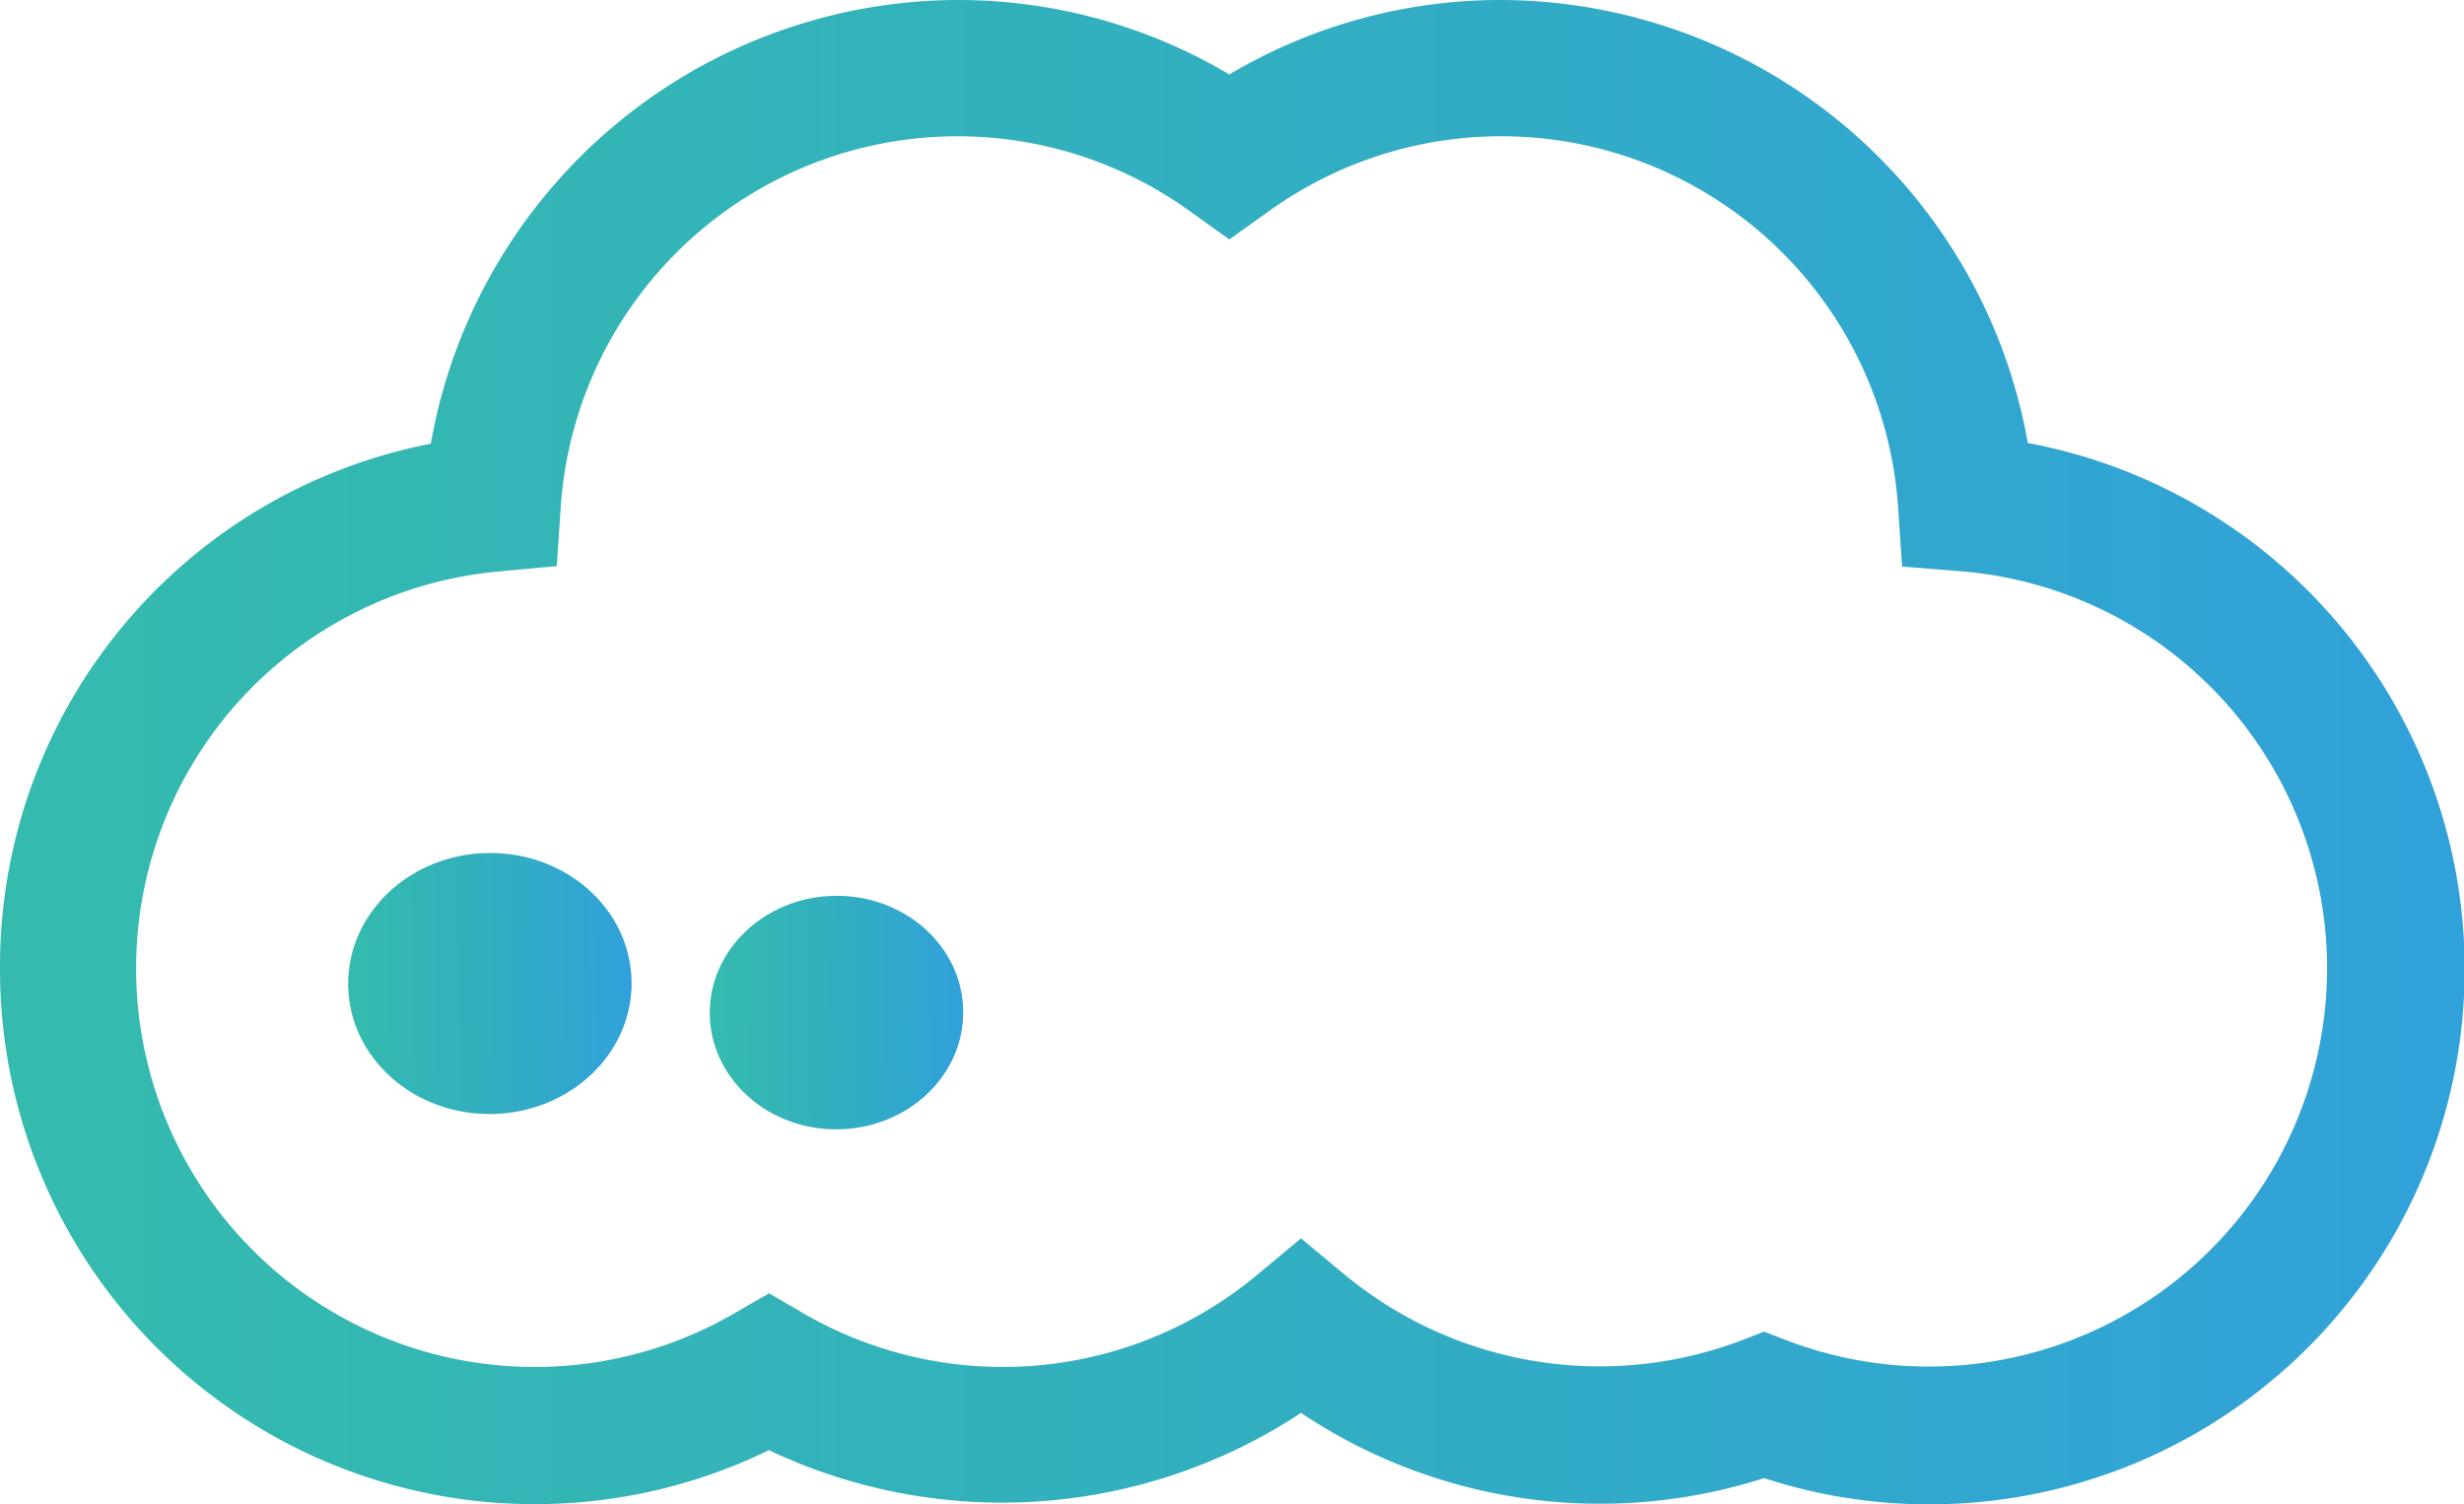
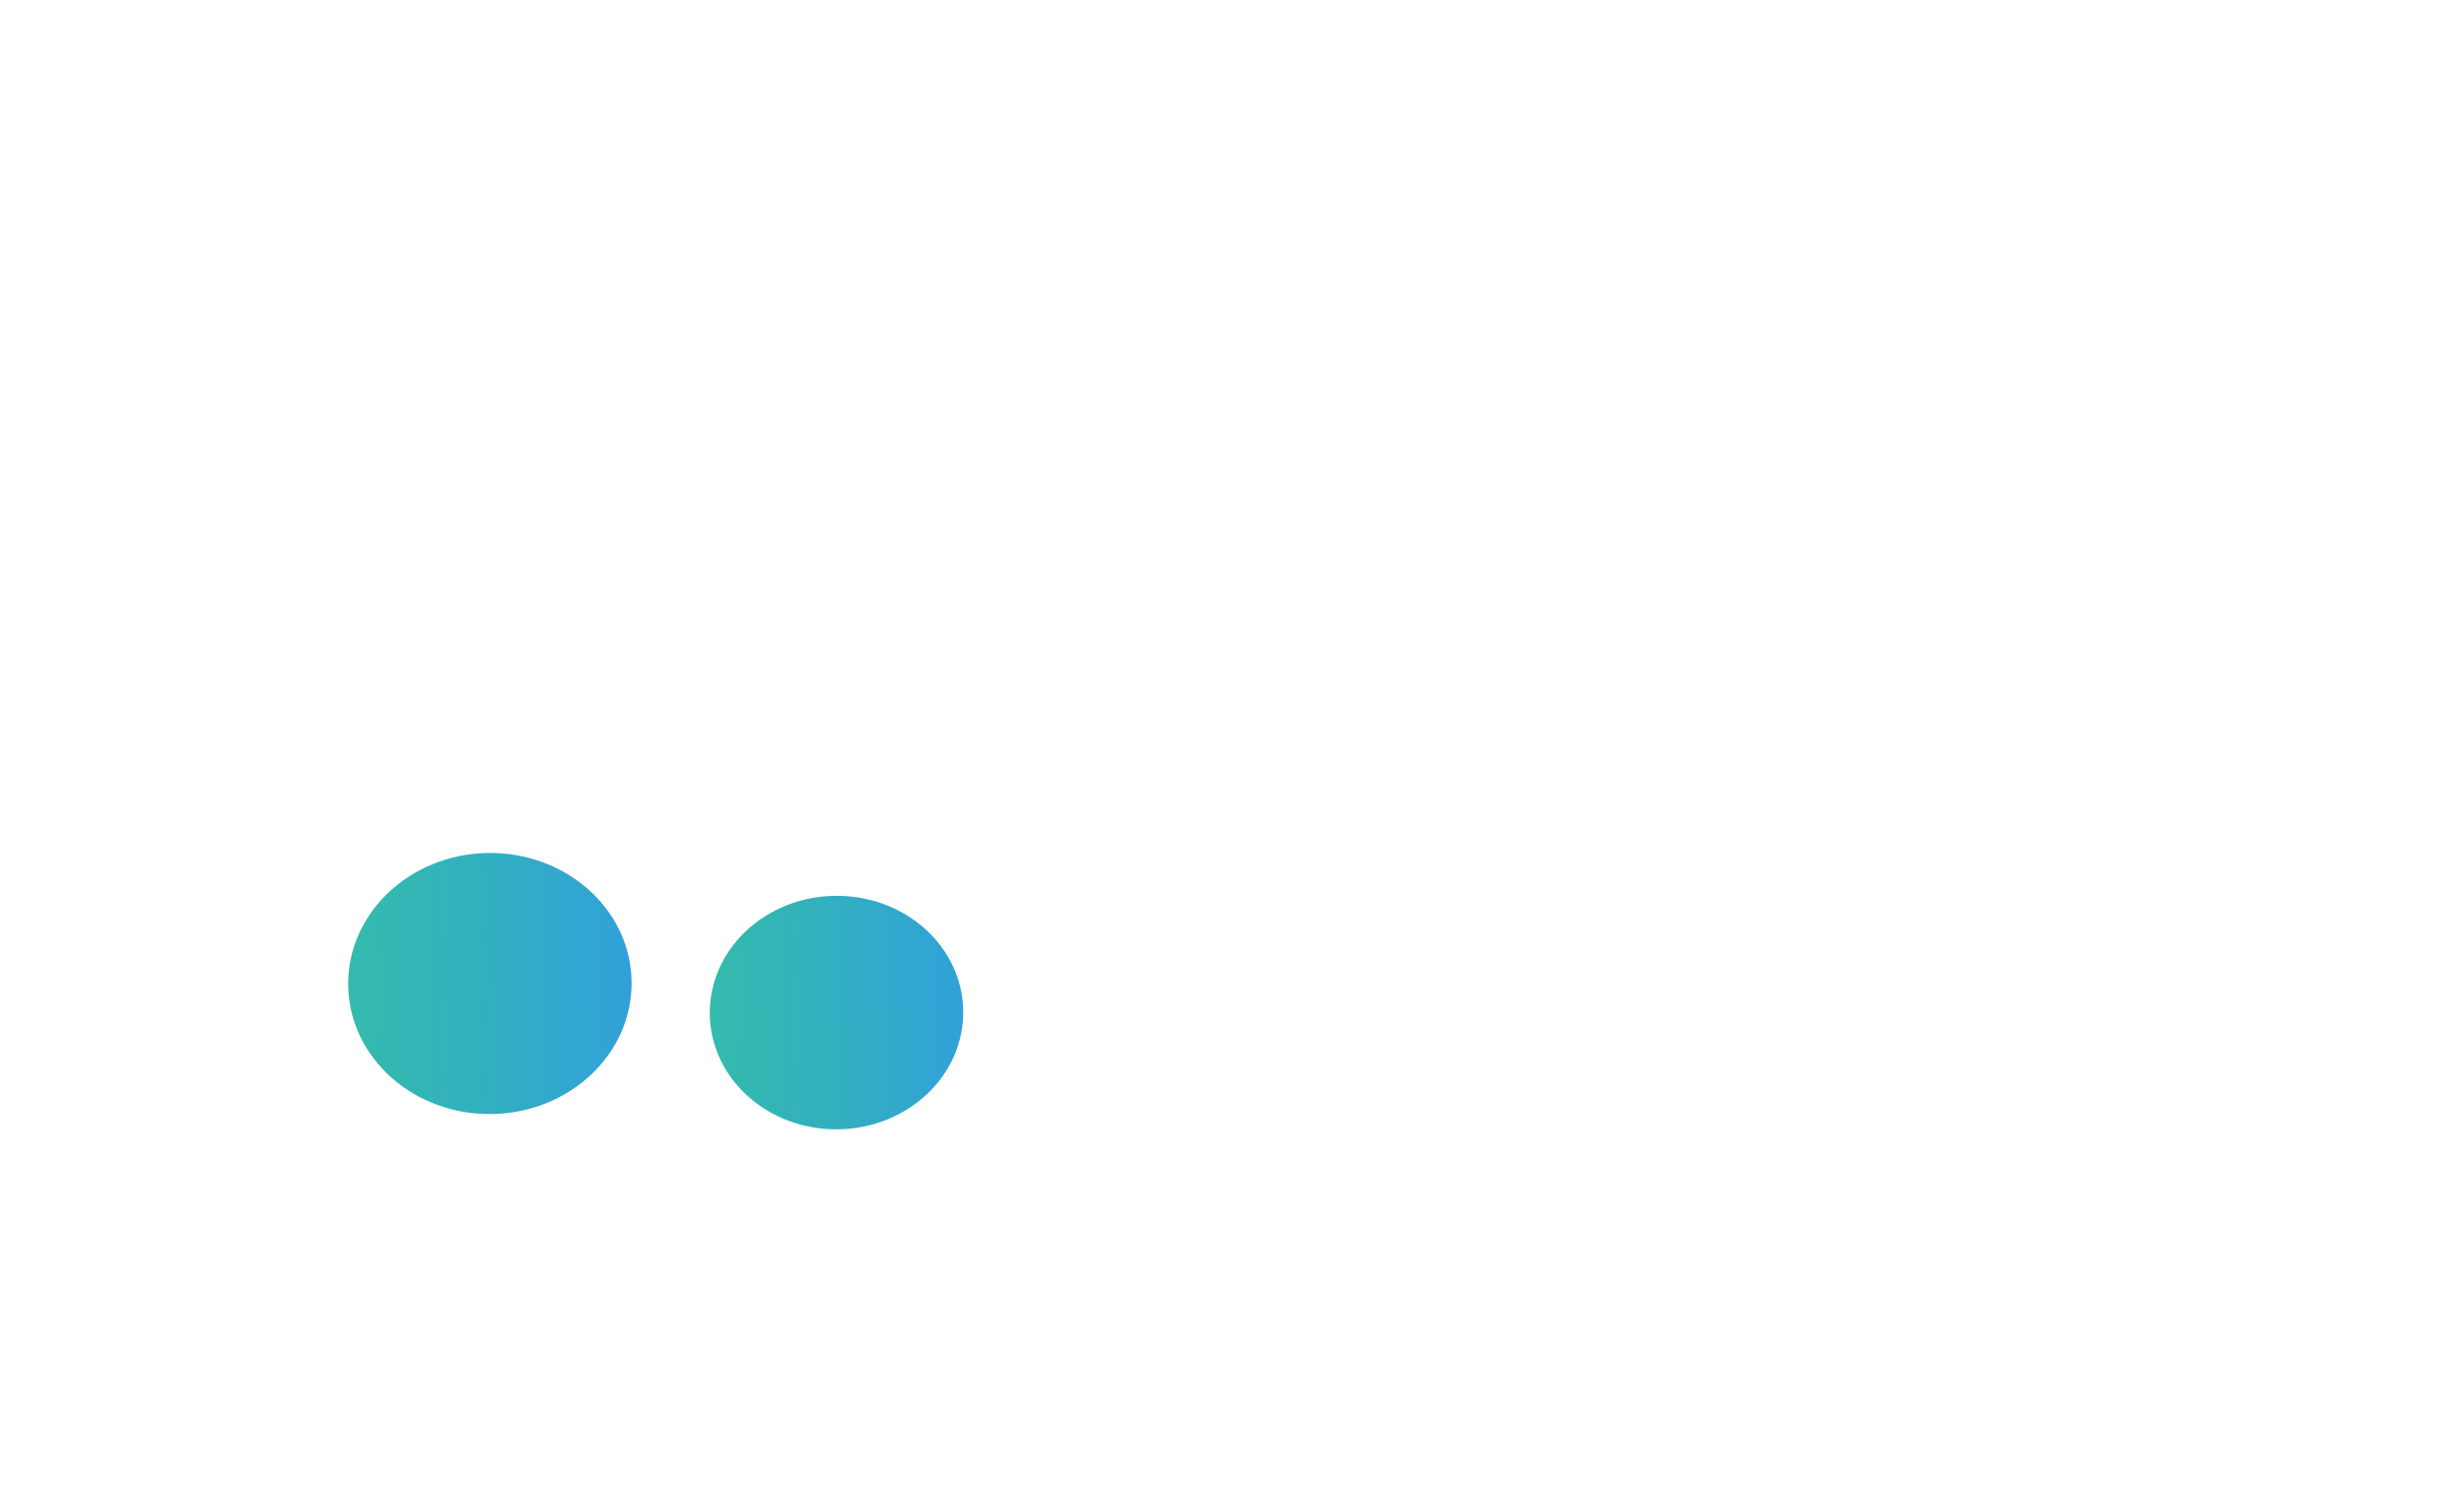
<svg xmlns="http://www.w3.org/2000/svg" id="Grupo_1713" data-name="Grupo 1713" width="26.465" height="16.156" viewBox="0 0 26.465 16.156">
  <defs>
    <style>.cls-1 {
fill: url(#linear-gradient);
}</style>
    <linearGradient id="linear-gradient" y1=".5" x2="1" y2=".5" gradientUnits="objectBoundingBox">
      <stop offset="0" stop-color="#34bbad" />
      <stop offset=".454" stop-color="#32b0be" />
      <stop offset="1" stop-color="#31a1da" />
    </linearGradient>
  </defs>
  <g id="Grupo_1695" data-name="Grupo 1695">
-     <path id="Caminho_1101" data-name="Caminho 1101" class="cls-1" d="M143.639 166.755a5.717 5.717.0 014.627-5.639 5.764 5.764.0 015.661-4.766 5.7 5.7.0 012.916.8 5.7 5.7.0 012.917-.8 5.764 5.764.0 015.659 4.758 5.749 5.749.0 01-1.065 11.4 5.694 5.694.0 01-1.767-.282 5.775 5.775.0 01-4.974-.7 5.839 5.839.0 01-5.715.4 5.744 5.744.0 01-8.259-5.171zm8.627 3.7a4.268 4.268.0 004.877-.413l.47-.391.47.391a4.3 4.3.0 004.245.711l.259-.1.259.1a4.278 4.278.0 101.854-8.267l-.631-.051-.043-.632a4.272 4.272.0 00-6.755-3.187l-.428.306-.427-.306a4.272 4.272.0 00-6.755 3.19l-.042.625-.624.057a4.281 4.281.0 102.536 7.966l.368-.213z" transform="translate(-143.639 -156.35)" />
-   </g>
+     </g>
  <g id="Grupo_1696" data-name="Grupo 1696" transform="translate(3.72 9.14)">
    <ellipse id="Elipse_472" data-name="Elipse 472" class="cls-1" cx="1.522" cy="1.402" rx="1.522" ry="1.402" transform="matrix(1, -0.014, 0.014, 1, 0, 0.043)" />
    <ellipse id="Elipse_473" data-name="Elipse 473" class="cls-1" cx="1.361" cy="1.254" rx="1.361" ry="1.254" transform="matrix(1, -0.014, 0.014, 1, 3.886, 0.501)" />
  </g>
</svg>